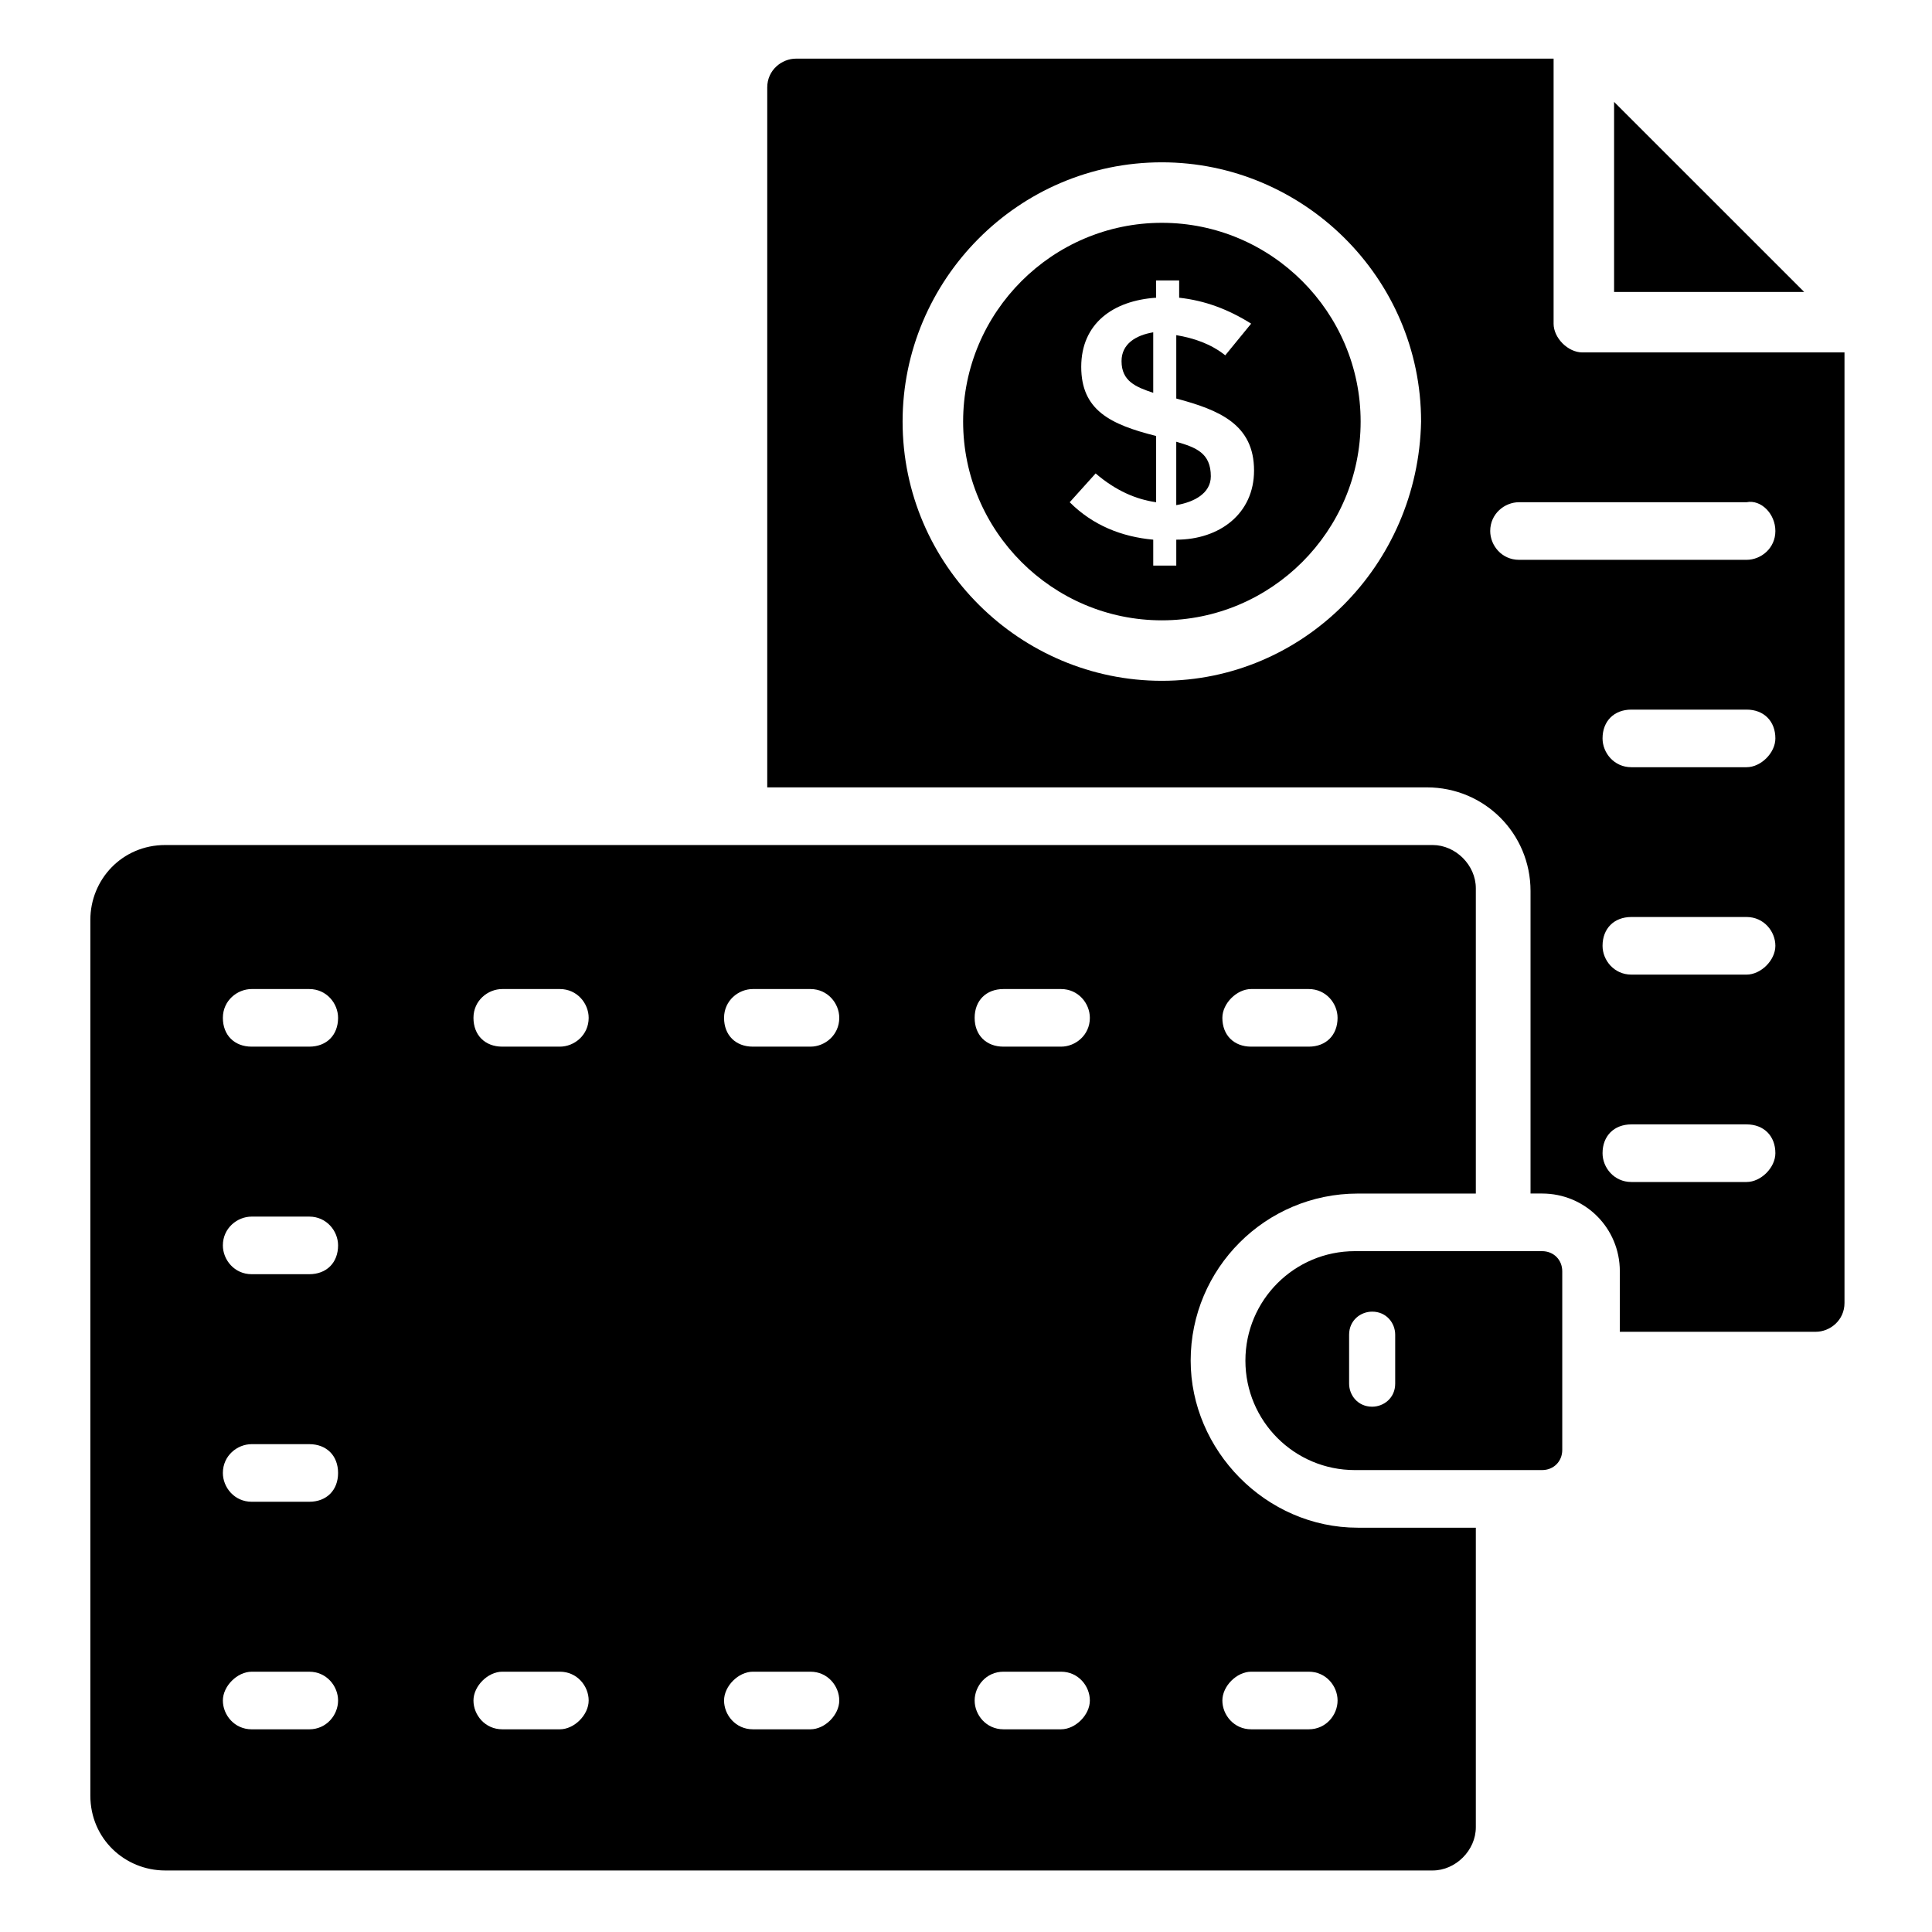
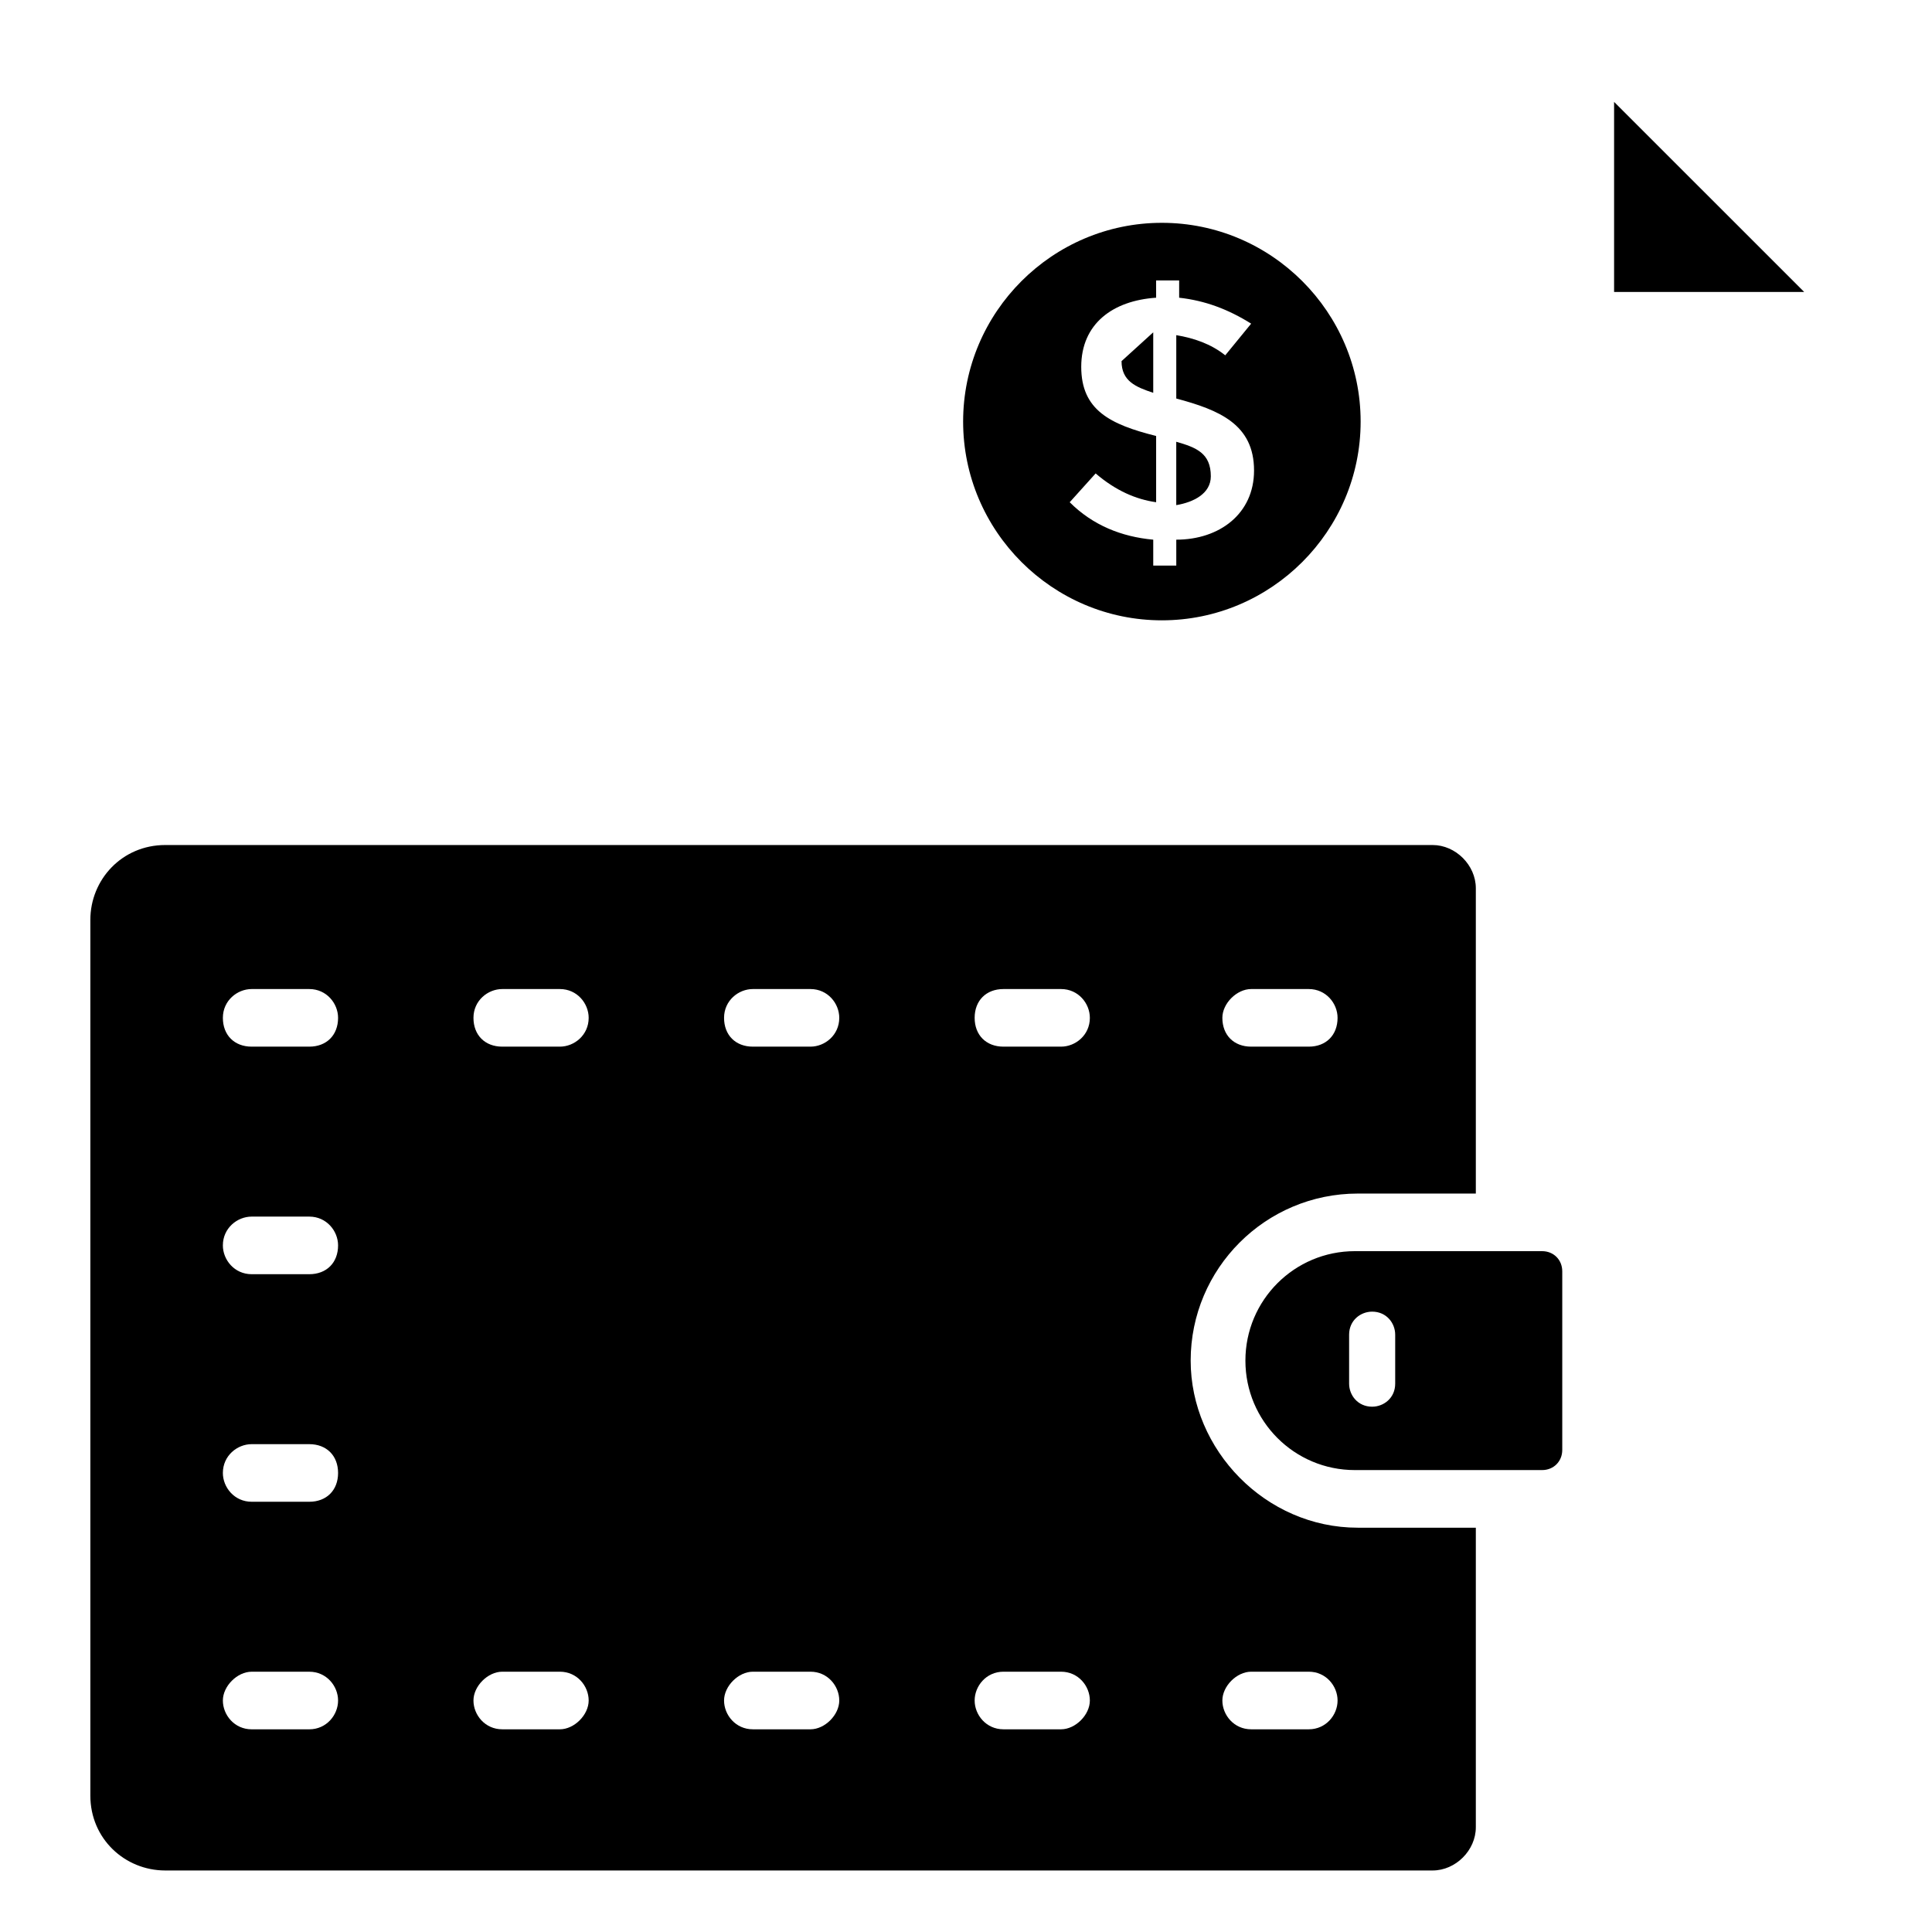
<svg xmlns="http://www.w3.org/2000/svg" fill="#000000" width="800px" height="800px" version="1.1" viewBox="144 144 512 512">
  <g>
-     <path d="m441.22 239.7c0 5.344 3.816 6.871 8.398 8.398v-16.031c-4.582 0.762-8.398 3.055-8.398 7.633z" />
+     <path d="m441.22 239.7c0 5.344 3.816 6.871 8.398 8.398v-16.031z" />
    <path d="m455.72 261.07v16.793c4.582-0.762 9.16-3.055 9.16-7.633 0-6.109-3.816-7.633-9.16-9.16z" />
    <path d="m451.91 203.05c-29.008 0-52.672 23.664-52.672 52.672 0 29.008 23.664 52.672 52.672 52.672s52.672-23.664 52.672-52.672c0-29.008-23.664-52.672-52.672-52.672zm3.816 83.969v6.871h-6.106v-6.871c-8.398-0.762-16.031-3.816-22.137-9.922l6.871-7.633c5.344 4.582 10.688 6.871 16.031 7.633v-17.559c-12.215-3.055-19.848-6.871-19.848-18.32 0-11.449 8.398-17.559 19.848-18.32l-0.004-4.582h6.106v4.582c6.871 0.762 12.977 3.055 19.082 6.871l-6.867 8.395c-3.816-3.055-8.398-4.582-12.977-5.344v16.793c11.449 3.055 20.609 6.871 20.609 19.082 0 11.453-9.16 18.324-20.609 18.324z" />
    <path d="m459.54 504.58c0-24.426 19.848-44.273 44.273-44.273h31.297v-80.918c0-6.106-5.344-11.449-11.449-11.449h-335.87c-11.449 0-19.848 9.16-19.848 19.848v232.06c0 11.449 9.16 19.848 19.848 19.848h335.87c6.106 0 11.449-5.344 11.449-11.449v-79.391h-31.297c-24.426 0-44.273-20.609-44.273-44.273zm16.031-98.473h15.266c4.582 0 7.633 3.816 7.633 7.633 0 4.582-3.055 7.633-7.633 7.633h-15.266c-4.582 0-7.633-3.055-7.633-7.633 0-3.816 3.816-7.633 7.633-7.633zm-249.61 196.18h-15.266c-4.582 0-7.633-3.816-7.633-7.633s3.816-7.633 7.633-7.633h15.266c4.582 0 7.633 3.816 7.633 7.633s-3.055 7.633-7.633 7.633zm0-60.305h-15.266c-4.582 0-7.633-3.816-7.633-7.633 0-4.582 3.816-7.633 7.633-7.633h15.266c4.582 0 7.633 3.055 7.633 7.633 0 4.582-3.055 7.633-7.633 7.633zm0-60.305h-15.266c-4.582 0-7.633-3.816-7.633-7.633 0-4.582 3.816-7.633 7.633-7.633h15.266c4.582 0 7.633 3.816 7.633 7.633 0 4.582-3.055 7.633-7.633 7.633zm0-60.305h-15.266c-4.582 0-7.633-3.055-7.633-7.633 0-4.582 3.816-7.633 7.633-7.633h15.266c4.582 0 7.633 3.816 7.633 7.633 0 4.582-3.055 7.633-7.633 7.633zm66.41 180.91h-15.266c-4.582 0-7.633-3.816-7.633-7.633s3.816-7.633 7.633-7.633h15.266c4.582 0 7.633 3.816 7.633 7.633s-3.816 7.633-7.633 7.633zm0-180.91h-15.266c-4.582 0-7.633-3.055-7.633-7.633 0-4.582 3.816-7.633 7.633-7.633h15.266c4.582 0 7.633 3.816 7.633 7.633 0 4.582-3.816 7.633-7.633 7.633zm66.41 180.91h-15.266c-4.582 0-7.633-3.816-7.633-7.633s3.816-7.633 7.633-7.633h15.266c4.582 0 7.633 3.816 7.633 7.633s-3.816 7.633-7.633 7.633zm0-180.91h-15.266c-4.582 0-7.633-3.055-7.633-7.633 0-4.582 3.816-7.633 7.633-7.633h15.266c4.582 0 7.633 3.816 7.633 7.633 0 4.582-3.816 7.633-7.633 7.633zm66.41 180.91h-15.266c-4.582 0-7.633-3.816-7.633-7.633s3.055-7.633 7.633-7.633h15.266c4.582 0 7.633 3.816 7.633 7.633 0.004 3.816-3.816 7.633-7.633 7.633zm0-180.91h-15.266c-4.582 0-7.633-3.055-7.633-7.633 0-4.582 3.055-7.633 7.633-7.633h15.266c4.582 0 7.633 3.816 7.633 7.633 0.004 4.582-3.816 7.633-7.633 7.633zm65.648 180.91h-15.266c-4.582 0-7.633-3.816-7.633-7.633s3.816-7.633 7.633-7.633h15.266c4.582 0 7.633 3.816 7.633 7.633s-3.051 7.633-7.633 7.633z" />
    <path d="m552.67 475.57h-49.617c-16.031 0-29.008 12.977-29.008 29.008s12.977 29.008 29.008 29.008h49.617c3.055 0 5.344-2.289 5.344-5.344v-47.328c0-3.055-2.289-5.344-5.344-5.344zm-38.93 35.113c0 3.816-3.055 6.106-6.106 6.106-3.816 0-6.106-3.055-6.106-6.106v-12.977c0-3.816 3.055-6.106 6.106-6.106 3.816 0 6.106 3.055 6.106 6.106z" />
    <path d="m571.75 171v50.379h50.383z" />
-     <path d="m555.72 229.77v-70.23h-200.76c-3.816 0-7.633 3.055-7.633 7.633v185.49h174.8c15.266 0 27.48 12.215 27.48 27.48v80.152l3.055 0.004c11.449 0 20.609 9.16 20.609 20.609v16.031h51.906c3.816 0 7.633-3.055 7.633-7.633v-251.91h-69.465c-3.812 0-7.629-3.816-7.629-7.633zm-103.82 94.652c-37.402 0-68.703-30.535-68.703-68.703 0-37.402 30.535-68.703 68.703-68.703 37.402 0 68.703 30.535 68.703 68.703-0.766 38.172-31.301 68.703-68.703 68.703zm154.96 132.82h-30.535c-4.582 0-7.633-3.816-7.633-7.633 0-4.582 3.055-7.633 7.633-7.633h30.535c4.582 0 7.633 3.055 7.633 7.633 0 3.816-3.816 7.633-7.633 7.633zm0-54.961h-30.535c-4.582 0-7.633-3.816-7.633-7.633 0-4.582 3.055-7.633 7.633-7.633h30.535c4.582 0 7.633 3.816 7.633 7.633s-3.816 7.633-7.633 7.633zm0-54.961h-30.535c-4.582 0-7.633-3.816-7.633-7.633 0-4.582 3.055-7.633 7.633-7.633h30.535c4.582 0 7.633 3.055 7.633 7.633 0 3.816-3.816 7.633-7.633 7.633zm7.633-62.594c0 4.582-3.816 7.633-7.633 7.633h-60.305c-4.582 0-7.633-3.816-7.633-7.633 0-4.582 3.816-7.633 7.633-7.633h60.305c3.816-0.766 7.633 3.051 7.633 7.633z" />
  </g>
</svg>